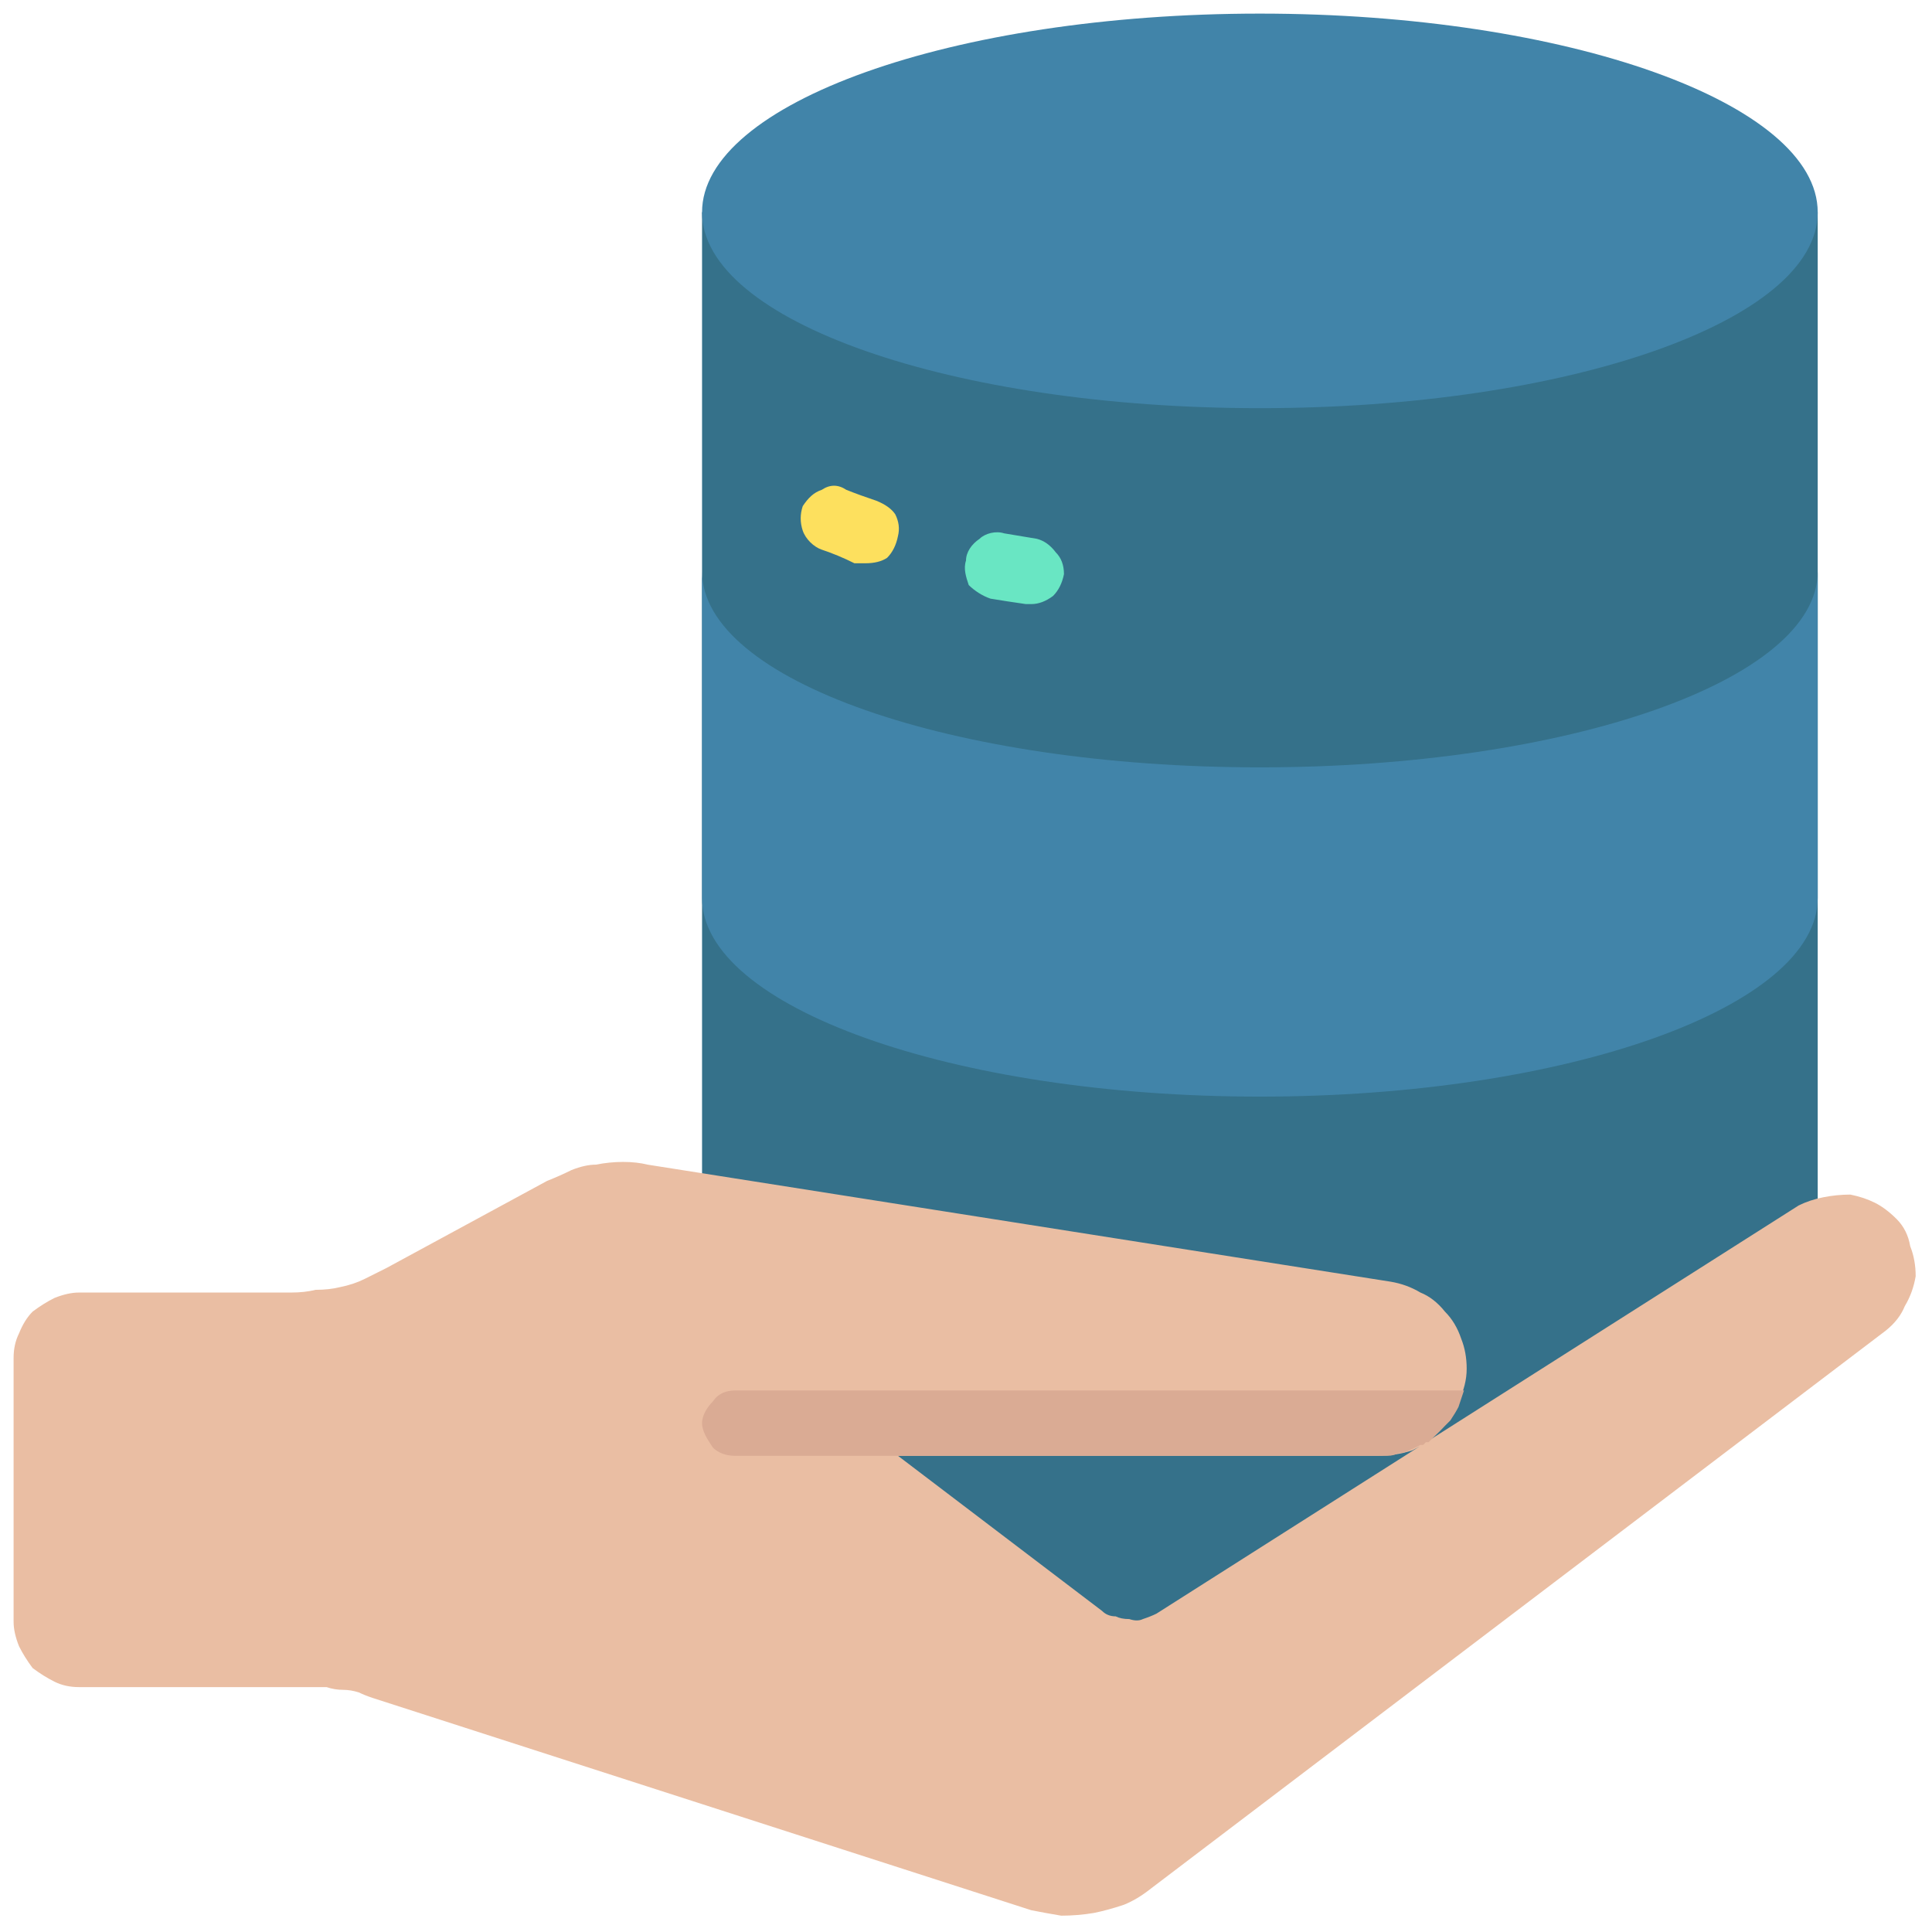
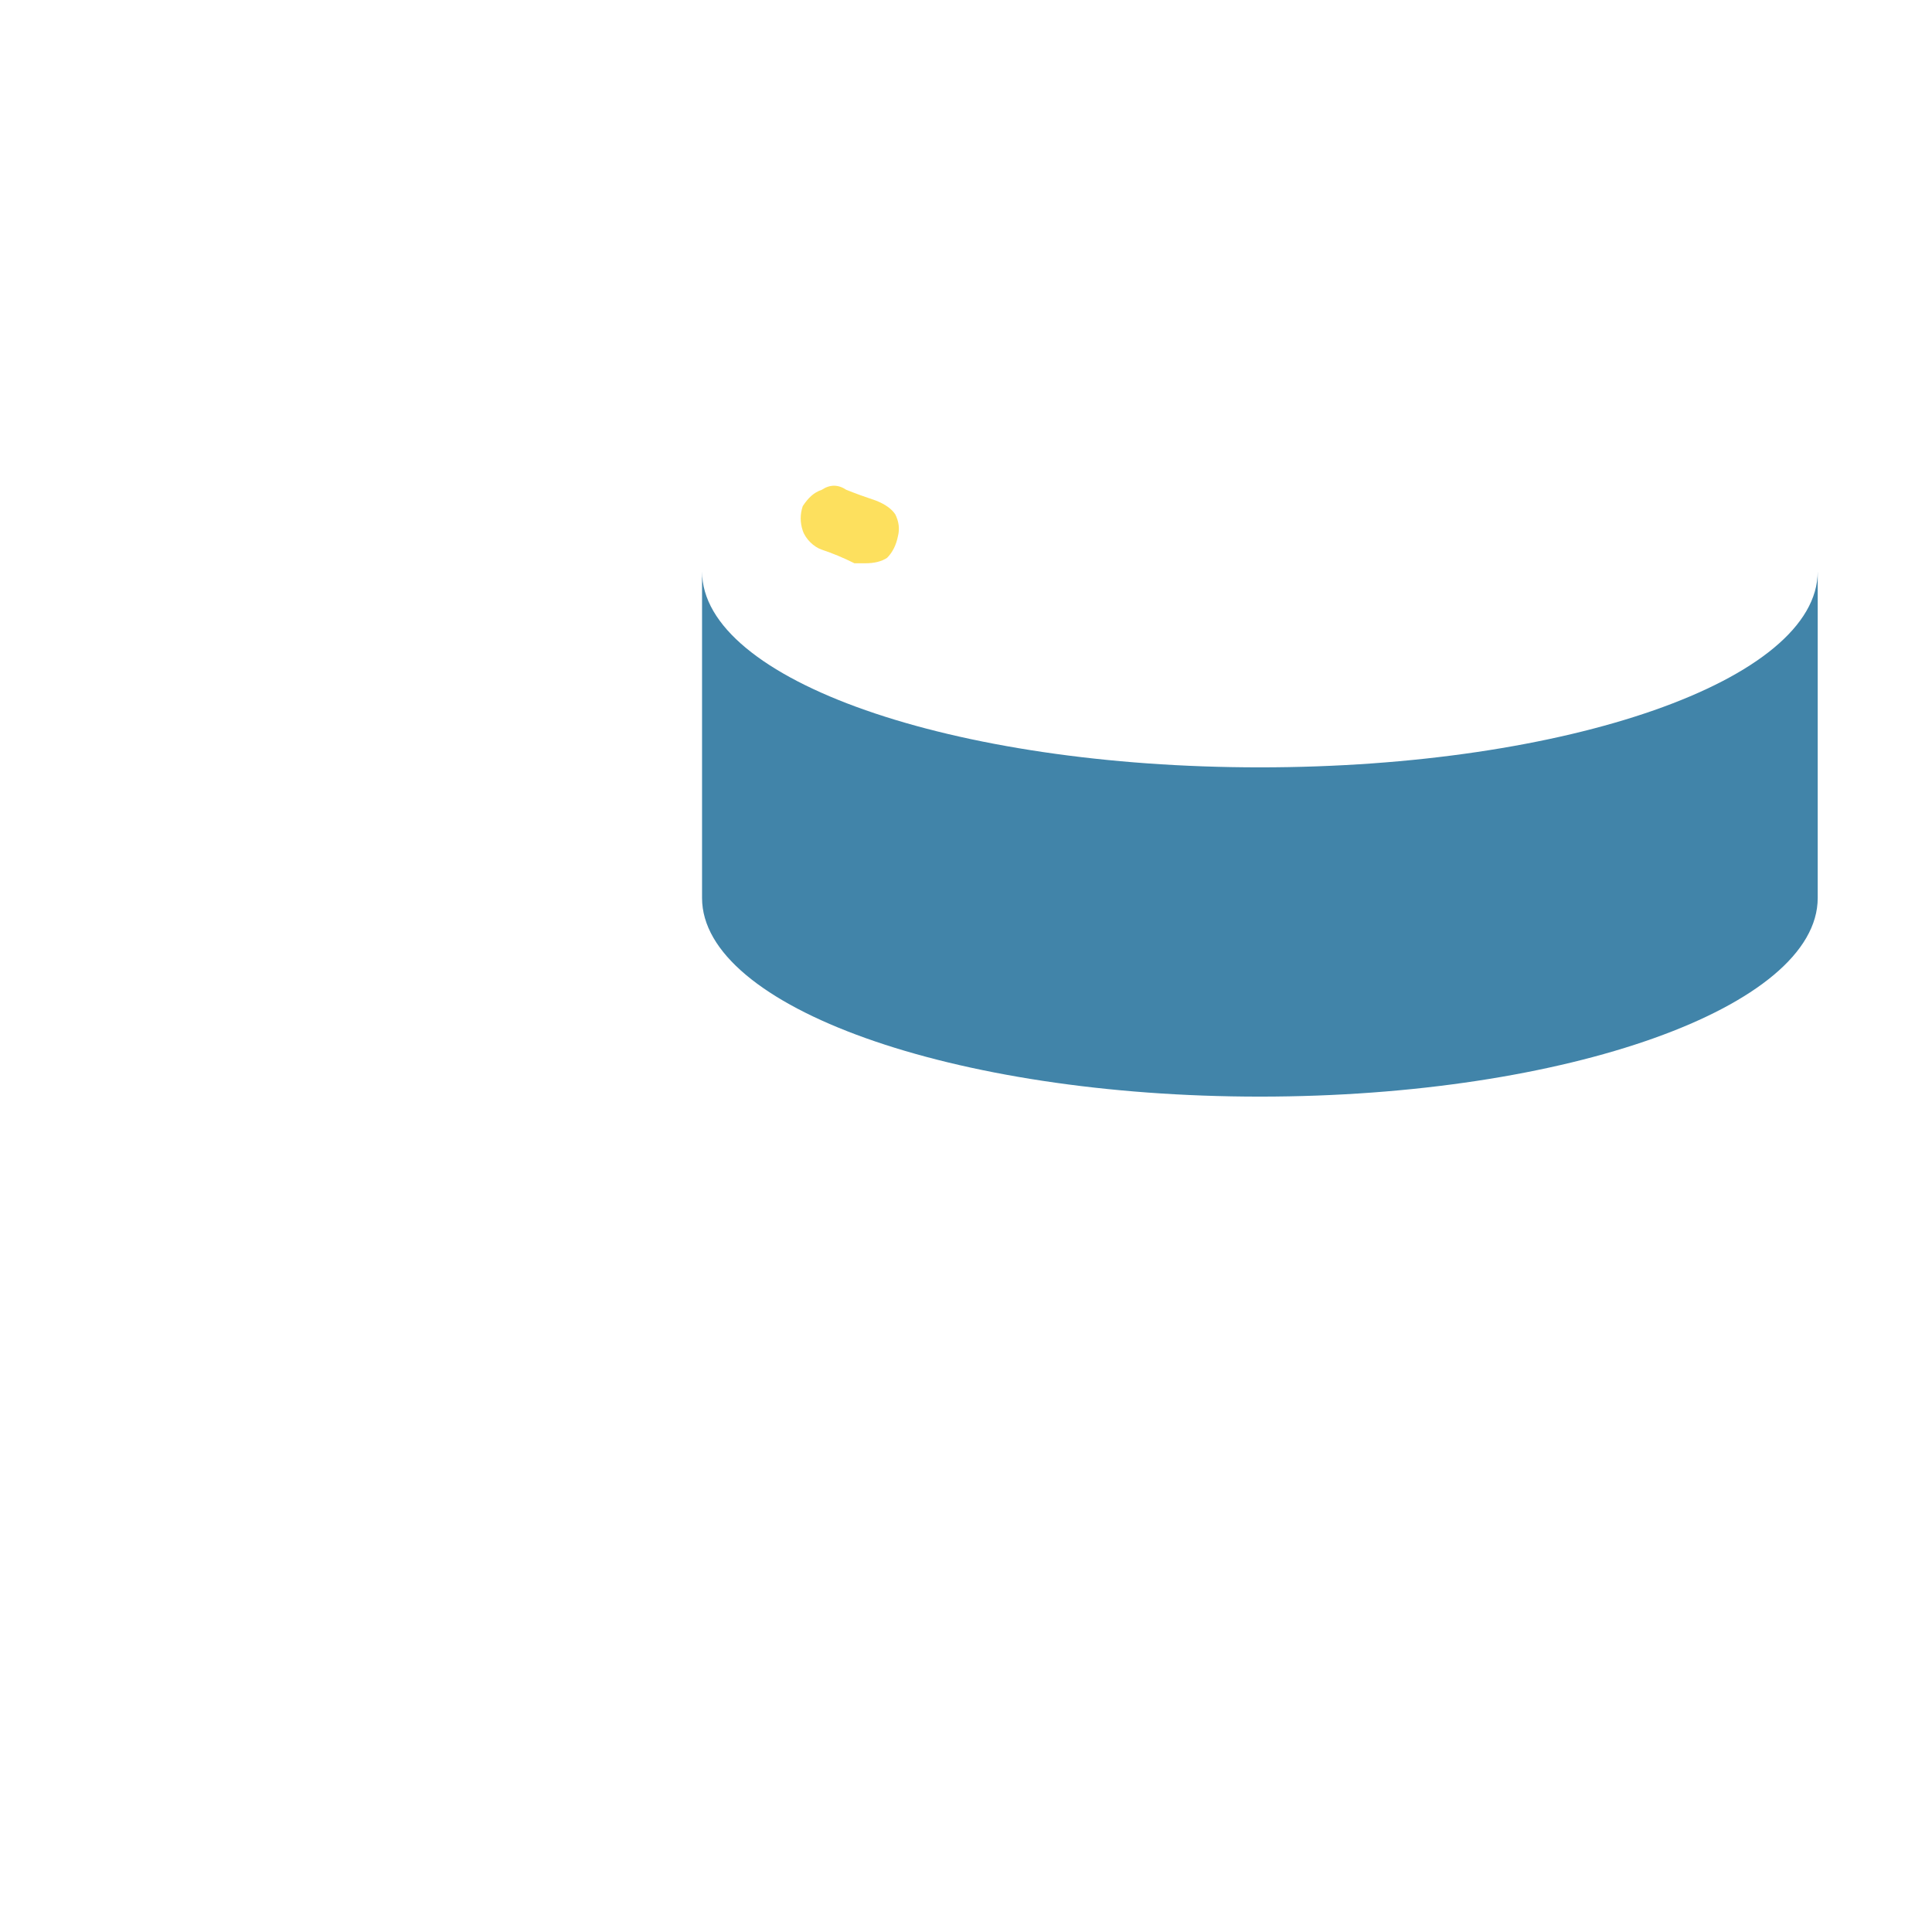
<svg xmlns="http://www.w3.org/2000/svg" version="1.2" viewBox="0 0 71 71" width="71" height="71">
  <style>.a{fill:#35718a}.b{fill:#eabea3}.c{fill:#4184a9}.d{fill:#fde05e}.e{fill:#69e6c3}.f{fill:#daab94}</style>
-   <path class="a" d="m66.8 47.5v-39.7h-41v39.7l14.5 15.7z" />
-   <path class="b" d="m13.7 62.4l24.2 7.8q0.5 0.1 1.1 0.2 0.6 0 1.2-0.1 0.5-0.1 1.1-0.3 0.5-0.2 1-0.6l27-20.5q0.5-0.4 0.7-0.9 0.3-0.5 0.4-1.1 0-0.6-0.2-1.1-0.1-0.6-0.5-1-0.4-0.4-0.8-0.6-0.4-0.2-0.9-0.3-0.5 0-1 0.1-0.5 0.1-0.9 0.3l-23.6 15q-0.2 0.1-0.5 0.2-0.2 0.1-0.5 0-0.3 0-0.5-0.1-0.3 0-0.5-0.2l-7.5-5.7h17.6q0.7 0 1.3-0.2 0.6-0.3 1-0.7 0.5-0.5 0.7-1.1 0.3-0.6 0.3-1.2 0-0.6-0.2-1.1-0.2-0.6-0.6-1-0.4-0.5-0.9-0.7-0.5-0.3-1.1-0.4l-27.3-4.3q-0.4-0.1-0.9-0.1-0.5 0-1 0.1-0.4 0-0.9 0.2-0.4 0.2-0.9 0.4l-5.9 3.2q-0.4 0.2-0.8 0.4-0.4 0.2-0.9 0.3-0.4 0.1-0.9 0.1-0.4 0.1-0.9 0.1h-7.8q-0.4 0-0.9 0.2-0.4 0.2-0.8 0.5-0.3 0.3-0.5 0.8-0.2 0.4-0.2 0.9v9.7q0 0.4 0.2 0.9 0.2 0.4 0.5 0.8 0.4 0.3 0.8 0.5 0.4 0.2 0.9 0.2c2.6 0 6.7 0 8.6 0q0.3 0 0.5 0 0.3 0.1 0.6 0.1 0.3 0 0.6 0.1 0.2 0.1 0.5 0.2z" />
-   <path fill-rule="evenodd" class="c" d="m46.3 15c-11.3 0-20.5-3.2-20.5-7.2 0-4 9.2-7.3 20.5-7.3 11.3 0 20.5 3.3 20.5 7.3 0 4-9.2 7.2-20.5 7.2z" />
  <path class="c" d="m25.8 21c0 4 9.2 7.2 20.5 7.2 11.3 0 20.5-3.2 20.5-7.2v12c0 4-9.2 7.3-20.5 7.3-11.3 0-20.5-3.3-20.5-7.3z" />
  <path class="d" d="m31.8 20.7q0 0-0.1 0 0 0-0.1 0 0 0-0.1 0 0 0-0.1 0-0.6-0.3-1.2-0.5c-0.3-0.1-0.6-0.4-0.7-0.7-0.1-0.3-0.1-0.6 0-0.9 0.2-0.3 0.4-0.5 0.7-0.6 0.3-0.2 0.6-0.2 0.9 0q0.5 0.2 1.1 0.4 0.5 0.2 0.7 0.5 0.2 0.4 0.1 0.8-0.1 0.5-0.4 0.8-0.3 0.2-0.8 0.2z" />
-   <path class="e" d="m37.9 22.2q-0.1 0-0.1 0 0 0 0 0-0.1 0-0.1 0 0 0 0 0-0.7-0.1-1.3-0.2c-0.3-0.1-0.6-0.3-0.8-0.5-0.1-0.3-0.2-0.6-0.1-0.9 0-0.3 0.2-0.6 0.5-0.8 0.2-0.2 0.6-0.3 0.9-0.2q0.6 0.1 1.2 0.2 0.4 0.1 0.7 0.5 0.3 0.3 0.3 0.8-0.1 0.5-0.4 0.8-0.4 0.3-0.8 0.3z" />
-   <path class="f" d="m53.8 51.1q-0.1 0.3-0.2 0.6-0.1 0.2-0.3 0.5-0.2 0.2-0.4 0.4-0.2 0.2-0.4 0.4-0.1 0-0.1 0 0 0-0.1 0.1 0 0 0 0-0.1 0-0.1 0-0.2 0.1-0.4 0.2-0.2 0.1-0.4 0.1-0.2 0.1-0.4 0.1-0.2 0-0.4 0h-23.6c-0.3 0-0.6-0.1-0.8-0.3-0.2-0.3-0.4-0.6-0.4-0.9 0-0.3 0.2-0.6 0.4-0.8 0.2-0.3 0.5-0.4 0.8-0.4z" />
</svg>